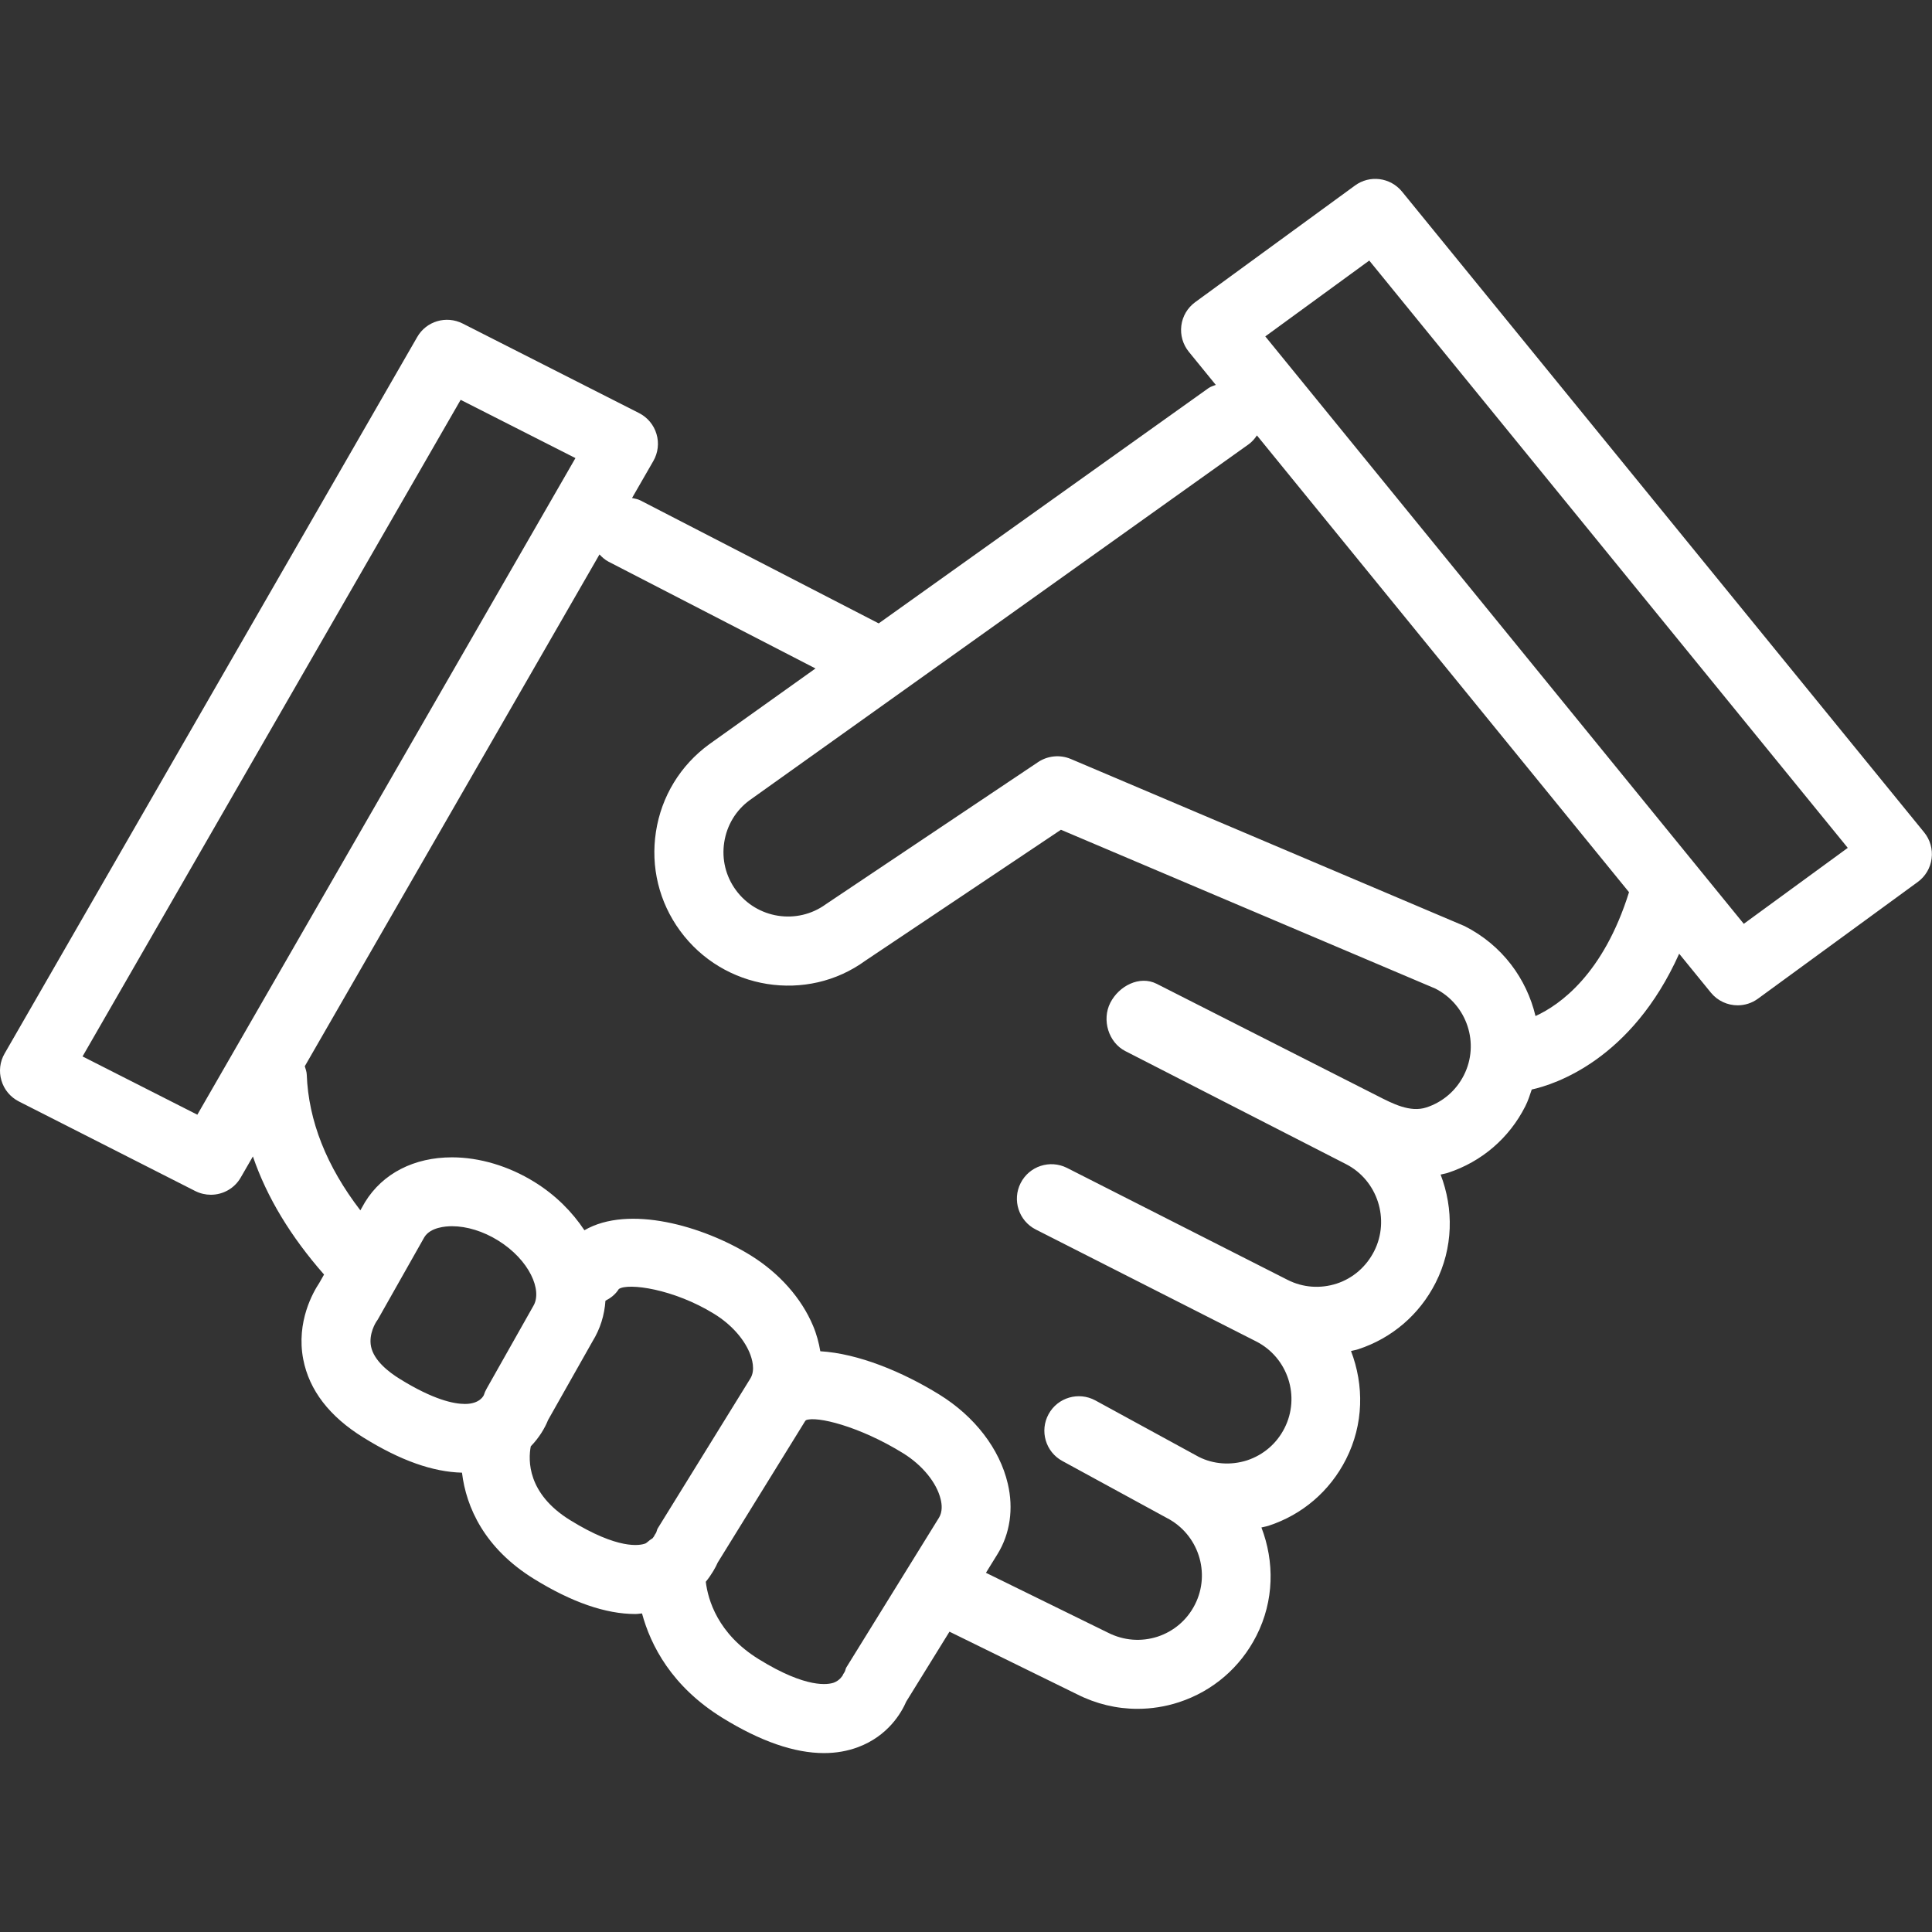
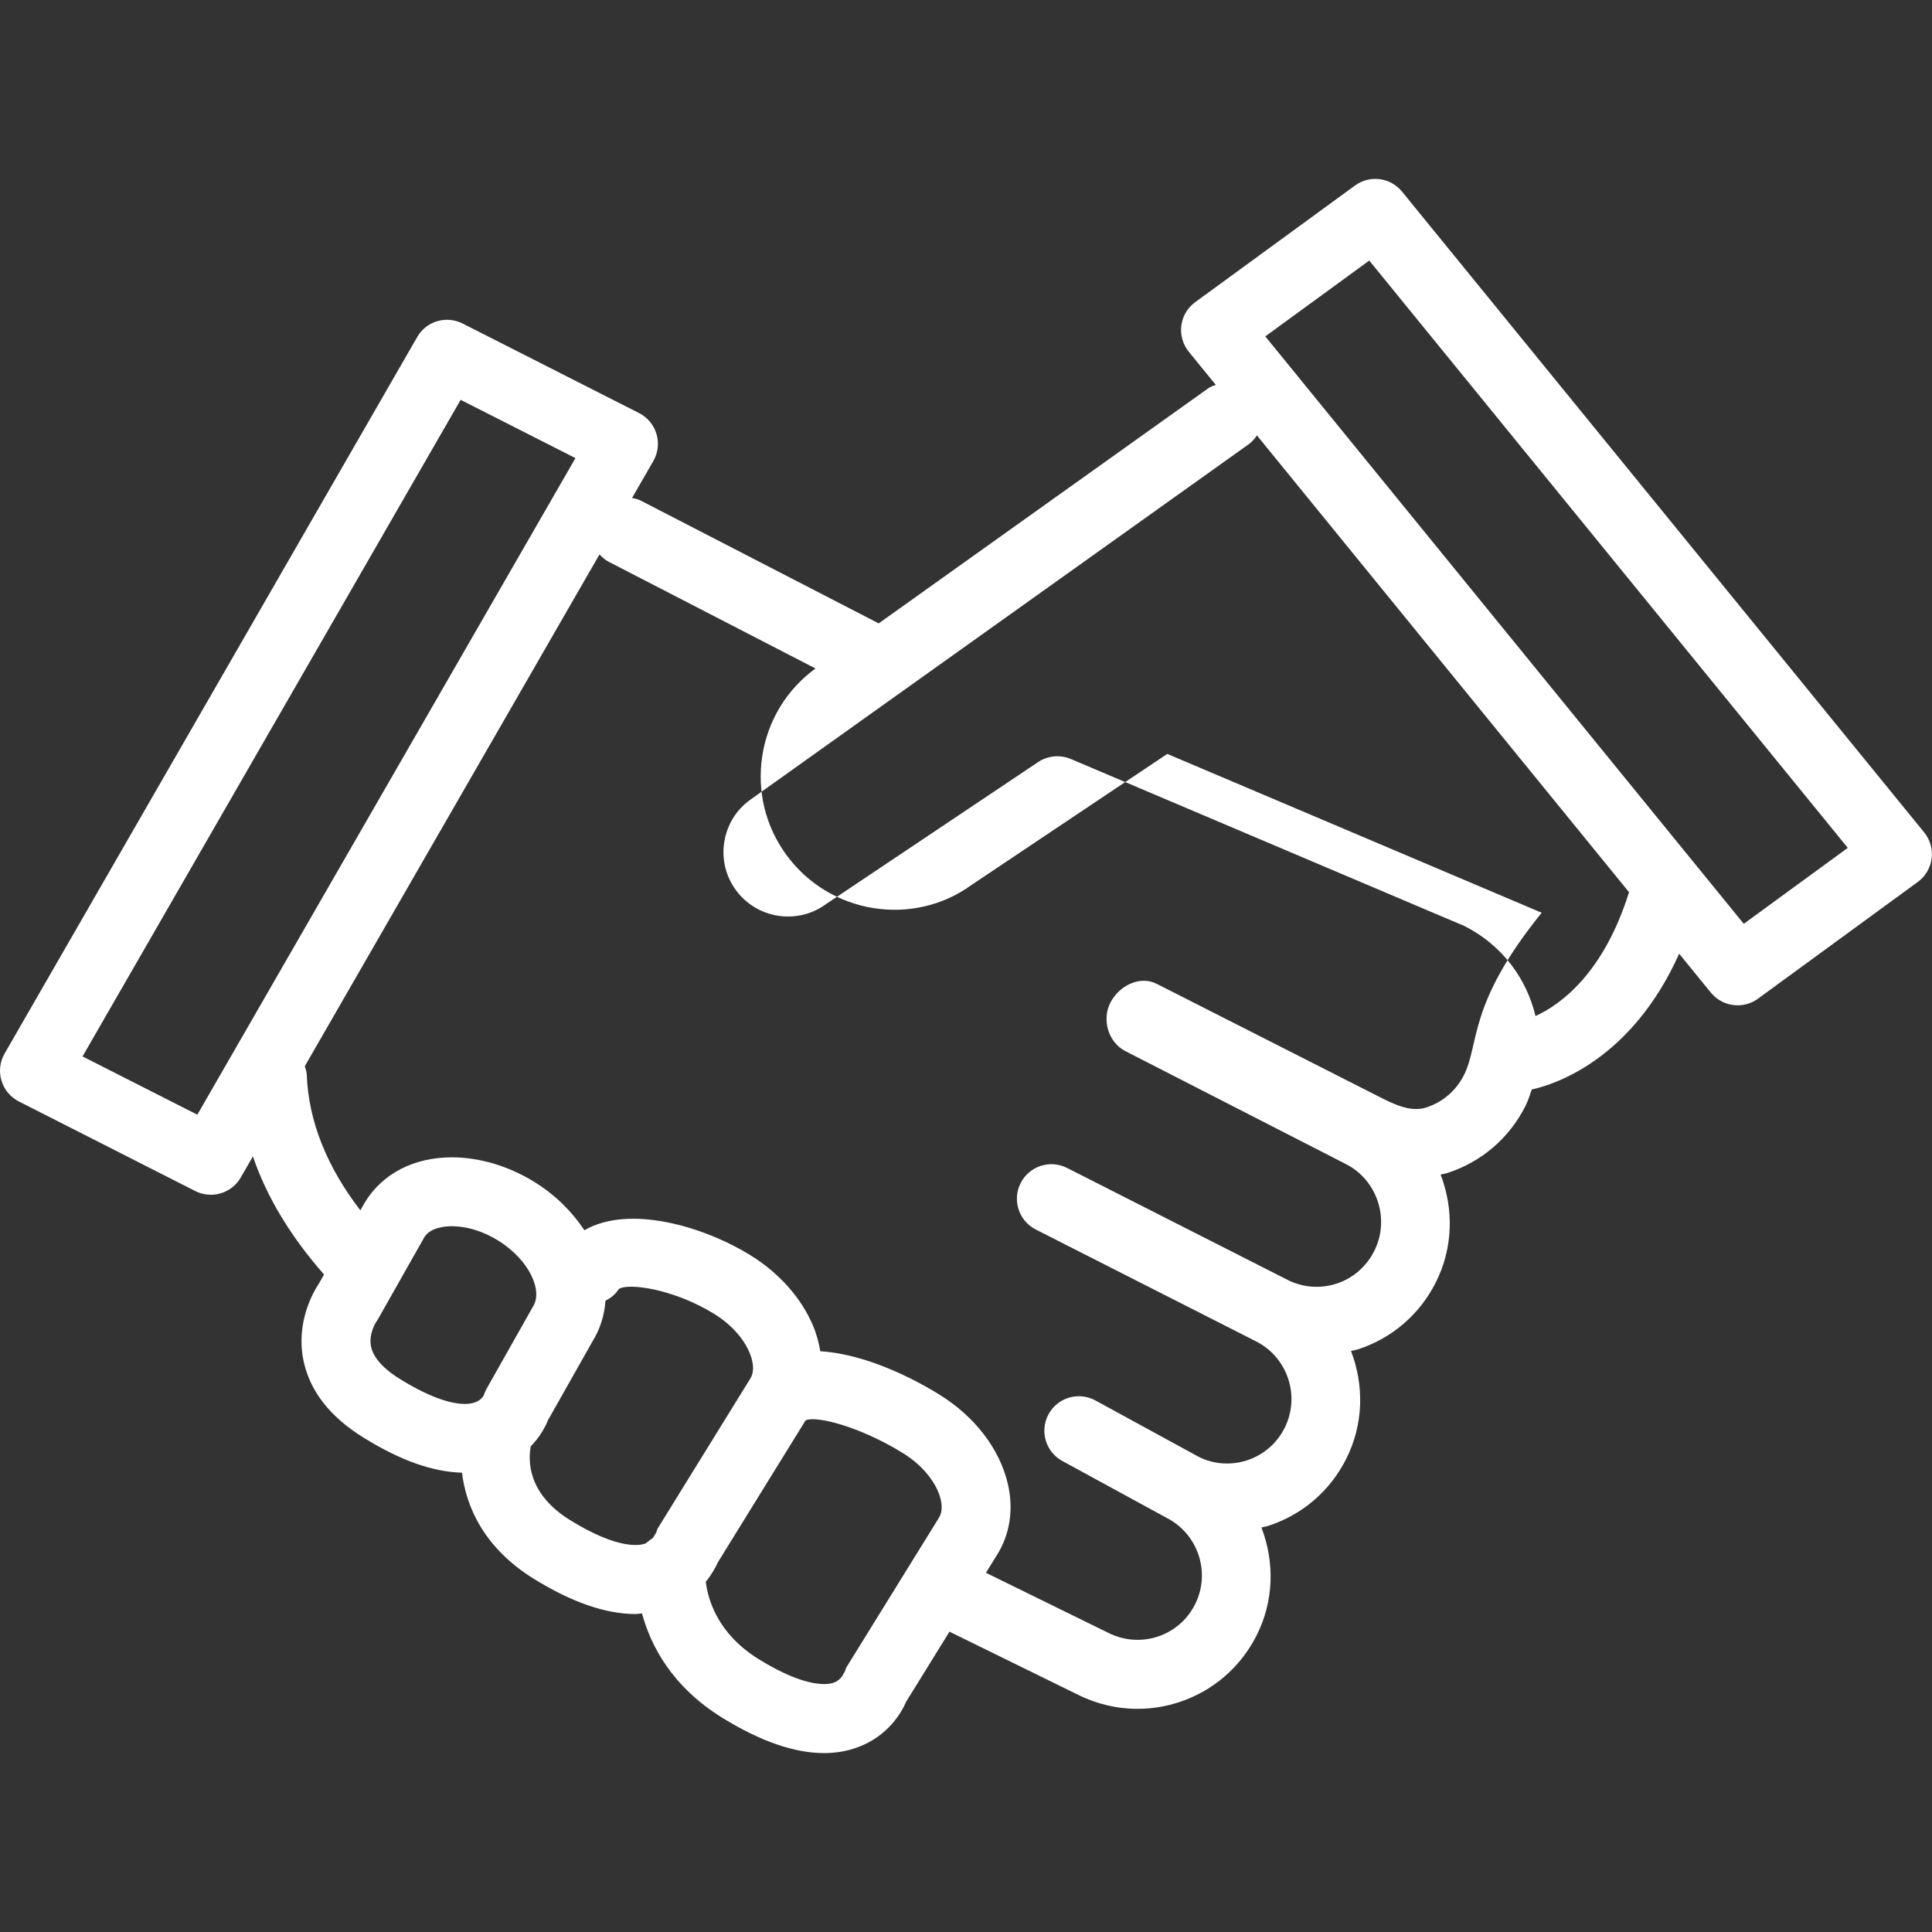
<svg xmlns="http://www.w3.org/2000/svg" version="1.1" id="Calque_1" x="0px" y="0px" width="56.012px" height="56.013px" viewBox="0 0 56.012 56.013" enable-background="new 0 0 56.012 56.013" xml:space="preserve">
  <rect x="0" y="0" width="56.012" height="56.013" fill="#333333" stroke="none" />
-   <path fill="#FFFFFF" d="M40.647,5.555c-0.337-0.412-0.936-0.491-1.365-0.175L34.651,8.76c-0.222,0.162-0.368,0.407-0.402,0.679  c-0.035,0.273,0.044,0.547,0.217,0.76l0.782,0.96c-0.071,0.028-0.145,0.047-0.211,0.093l-9.562,6.821l-6.913-3.567  c-0.077-0.039-0.158-0.049-0.238-0.068l0.617-1.072c0.137-0.237,0.171-0.521,0.092-0.784c-0.078-0.263-0.261-0.482-0.505-0.606  l-5.114-2.596c-0.478-0.241-1.056-0.069-1.319,0.392L0.134,30.543c-0.138,0.237-0.171,0.521-0.092,0.784  c0.077,0.264,0.261,0.482,0.505,0.606L5.66,34.53c0.146,0.073,0.301,0.108,0.453,0.108c0.348,0,0.684-0.181,0.867-0.501l0.352-0.61  c0.405,1.185,1.099,2.327,2.063,3.424l-0.141,0.248c-0.169,0.253-0.672,1.119-0.463,2.208c0.173,0.898,0.762,1.663,1.749,2.272  c1.075,0.667,2.011,0.995,2.854,1.016c0.121,1.007,0.654,2.193,2.082,3.077c1.1,0.681,2.087,1.021,2.944,1.021  c0.066,0,0.128-0.012,0.193-0.017c0.251,0.927,0.859,2.117,2.329,3.026c1.103,0.681,2.089,1.023,2.947,1.023  c0.349,0,0.676-0.057,0.981-0.17c0.882-0.327,1.267-1.008,1.404-1.324l1.253-2.026l3.697,1.814c0.553,0.281,1.15,0.423,1.752,0.423  c0.403,0,0.81-0.063,1.204-0.192c0.981-0.321,1.779-1.007,2.246-1.927c0.517-1.016,0.525-2.149,0.145-3.139  c0.067-0.018,0.137-0.027,0.204-0.049c0.982-0.32,1.78-1.005,2.248-1.928c0.516-1.016,0.525-2.149,0.145-3.139  c0.067-0.018,0.136-0.027,0.203-0.049c0.982-0.32,1.781-1.005,2.249-1.927c0.516-1.016,0.526-2.149,0.146-3.139  c0.069-0.019,0.14-0.027,0.208-0.05c0.981-0.321,1.779-1.006,2.246-1.928c0.081-0.158,0.132-0.324,0.188-0.488  c0.665-0.146,2.894-0.86,4.274-3.937l0.919,1.128c0.197,0.241,0.485,0.368,0.776,0.368c0.205,0,0.411-0.062,0.589-0.192l4.633-3.384  c0.222-0.162,0.367-0.407,0.402-0.68s-0.044-0.547-0.217-0.759L40.647,5.555z M5.721,32.317l-3.328-1.689l10.962-19.036l3.328,1.689  L5.721,32.317z M14.11,40.257c-0.035,0.06-0.063,0.123-0.083,0.189c-0.001,0.002-0.102,0.257-0.547,0.257  c-0.327,0-0.92-0.125-1.888-0.725c-0.334-0.206-0.749-0.535-0.834-0.935c-0.079-0.373,0.148-0.718,0.148-0.718h-0.001  c0.025-0.033,0.047-0.067,0.067-0.104l1.331-2.354c0.177-0.287,0.619-0.317,0.802-0.317c0.428,0,0.902,0.146,1.333,0.412  c0.909,0.563,1.299,1.453,1.021,1.905L14.11,40.257z M19.068,44.312c-0.022,0.037-0.025,0.078-0.043,0.118  c-0.018,0.038-0.048,0.066-0.061,0.107c0,0-0.023,0.031-0.045,0.06c-0.055,0.035-0.104,0.068-0.151,0.112  c-0.022,0.013-0.032,0.03-0.06,0.04c-0.158,0.061-0.787,0.183-2.18-0.678c-1.247-0.771-1.216-1.742-1.14-2.139  c0.245-0.253,0.408-0.529,0.502-0.764l1.289-2.281c0.225-0.364,0.346-0.764,0.374-1.176c0.151-0.078,0.29-0.183,0.388-0.34  c0.266-0.184,1.59-0.007,2.771,0.725c0.471,0.291,0.841,0.697,1.017,1.115c0.074,0.176,0.177,0.51,0.024,0.756L19.068,44.312z   M27.223,44l-2.688,4.345c-0.021,0.037-0.024,0.08-0.043,0.117c-0.017,0.038-0.047,0.067-0.06,0.108  c0,0.001-0.081,0.147-0.256,0.212c-0.159,0.057-0.785,0.184-2.181-0.681c-1.189-0.735-1.47-1.724-1.533-2.242  c0.176-0.219,0.286-0.421,0.346-0.558l2.536-4.104c0.007-0.01,0.018-0.015,0.022-0.023c0.299-0.129,1.547,0.172,2.816,0.957  c0.559,0.345,0.976,0.857,1.09,1.338C27.309,43.618,27.327,43.831,27.223,44 M42.439,31.175c-0.226,0.445-0.612,0.776-1.084,0.931  c-0.474,0.155-0.981-0.11-1.429-0.339l-6.393-3.245c-0.494-0.249-1.094,0.06-1.344,0.552s-0.054,1.15,0.438,1.4l6.392,3.274  c0.919,0.468,1.286,1.609,0.819,2.528c-0.227,0.445-0.611,0.783-1.086,0.938c-0.473,0.153-0.979,0.117-1.424-0.109l-6.393-3.245  c-0.495-0.249-1.095-0.053-1.345,0.44c-0.25,0.491-0.054,1.095,0.438,1.345l6.392,3.246c0.918,0.469,1.286,1.596,0.819,2.515  c-0.226,0.445-0.61,0.775-1.084,0.932c-0.475,0.152-0.982,0.112-1.401-0.101l-2.997-1.636c-0.486-0.264-1.093-0.086-1.357,0.398  c-0.265,0.485-0.086,1.094,0.398,1.357l3.022,1.648c0.92,0.469,1.29,1.597,0.823,2.515c-0.226,0.446-0.612,0.776-1.084,0.931  c-0.476,0.153-0.982,0.115-1.441-0.118l-3.534-1.734l0.336-0.543c0.362-0.587,0.47-1.312,0.297-2.042  c-0.236-1.01-0.961-1.95-1.985-2.583c-1.074-0.663-2.352-1.189-3.45-1.255c-0.042-0.245-0.107-0.494-0.211-0.74  c-0.337-0.801-0.979-1.525-1.807-2.039c-1.386-0.857-3.541-1.473-4.821-0.729c-0.351-0.528-0.832-1.019-1.453-1.402  c-0.742-0.459-1.59-0.712-2.386-0.712c-1.095,0-2.008,0.462-2.523,1.301l-0.134,0.236c-0.977-1.272-1.504-2.592-1.554-3.936  c-0.003-0.086-0.034-0.163-0.057-0.242l8.544-14.838c0.075,0.08,0.158,0.156,0.262,0.21l6,3.096l-3.083,2.199  c-0.836,0.611-1.384,1.511-1.542,2.533c-0.158,1.021,0.09,2.041,0.699,2.873c1.259,1.723,3.683,2.099,5.373,0.866l5.669-3.795  l10.855,4.605C42.535,29.13,42.905,30.257,42.439,31.175 M44.517,29.457c-0.257-1.079-0.961-2.053-2.056-2.608l-11.417-4.845  c-0.309-0.13-0.667-0.097-0.947,0.09l-6.151,4.119c-0.831,0.608-2.004,0.424-2.612-0.408c-0.294-0.402-0.414-0.895-0.337-1.387  c0.076-0.494,0.341-0.93,0.736-1.218L36.2,12.881c0.1-0.072,0.176-0.161,0.24-0.258l10.788,13.243  C46.489,28.232,45.233,29.13,44.517,29.457 M50.555,26.783L36.683,9.753l3.014-2.199L53.57,24.581L50.555,26.783z" />
+   <path fill="#FFFFFF" d="M40.647,5.555c-0.337-0.412-0.936-0.491-1.365-0.175L34.651,8.76c-0.222,0.162-0.368,0.407-0.402,0.679  c-0.035,0.273,0.044,0.547,0.217,0.76l0.782,0.96c-0.071,0.028-0.145,0.047-0.211,0.093l-9.562,6.821l-6.913-3.567  c-0.077-0.039-0.158-0.049-0.238-0.068l0.617-1.072c0.137-0.237,0.171-0.521,0.092-0.784c-0.078-0.263-0.261-0.482-0.505-0.606  l-5.114-2.596c-0.478-0.241-1.056-0.069-1.319,0.392L0.134,30.543c-0.138,0.237-0.171,0.521-0.092,0.784  c0.077,0.264,0.261,0.482,0.505,0.606L5.66,34.53c0.146,0.073,0.301,0.108,0.453,0.108c0.348,0,0.684-0.181,0.867-0.501l0.352-0.61  c0.405,1.185,1.099,2.327,2.063,3.424l-0.141,0.248c-0.169,0.253-0.672,1.119-0.463,2.208c0.173,0.898,0.762,1.663,1.749,2.272  c1.075,0.667,2.011,0.995,2.854,1.016c0.121,1.007,0.654,2.193,2.082,3.077c1.1,0.681,2.087,1.021,2.944,1.021  c0.066,0,0.128-0.012,0.193-0.017c0.251,0.927,0.859,2.117,2.329,3.026c1.103,0.681,2.089,1.023,2.947,1.023  c0.349,0,0.676-0.057,0.981-0.17c0.882-0.327,1.267-1.008,1.404-1.324l1.253-2.026l3.697,1.814c0.553,0.281,1.15,0.423,1.752,0.423  c0.403,0,0.81-0.063,1.204-0.192c0.981-0.321,1.779-1.007,2.246-1.927c0.517-1.016,0.525-2.149,0.145-3.139  c0.067-0.018,0.137-0.027,0.204-0.049c0.982-0.32,1.78-1.005,2.248-1.928c0.516-1.016,0.525-2.149,0.145-3.139  c0.067-0.018,0.136-0.027,0.203-0.049c0.982-0.32,1.781-1.005,2.249-1.927c0.516-1.016,0.526-2.149,0.146-3.139  c0.069-0.019,0.14-0.027,0.208-0.05c0.981-0.321,1.779-1.006,2.246-1.928c0.081-0.158,0.132-0.324,0.188-0.488  c0.665-0.146,2.894-0.86,4.274-3.937l0.919,1.128c0.197,0.241,0.485,0.368,0.776,0.368c0.205,0,0.411-0.062,0.589-0.192l4.633-3.384  c0.222-0.162,0.367-0.407,0.402-0.68s-0.044-0.547-0.217-0.759L40.647,5.555z M5.721,32.317l-3.328-1.689l10.962-19.036l3.328,1.689  L5.721,32.317z M14.11,40.257c-0.035,0.06-0.063,0.123-0.083,0.189c-0.001,0.002-0.102,0.257-0.547,0.257  c-0.327,0-0.92-0.125-1.888-0.725c-0.334-0.206-0.749-0.535-0.834-0.935c-0.079-0.373,0.148-0.718,0.148-0.718h-0.001  c0.025-0.033,0.047-0.067,0.067-0.104l1.331-2.354c0.177-0.287,0.619-0.317,0.802-0.317c0.428,0,0.902,0.146,1.333,0.412  c0.909,0.563,1.299,1.453,1.021,1.905L14.11,40.257z M19.068,44.312c-0.022,0.037-0.025,0.078-0.043,0.118  c-0.018,0.038-0.048,0.066-0.061,0.107c0,0-0.023,0.031-0.045,0.06c-0.055,0.035-0.104,0.068-0.151,0.112  c-0.022,0.013-0.032,0.03-0.06,0.04c-0.158,0.061-0.787,0.183-2.18-0.678c-1.247-0.771-1.216-1.742-1.14-2.139  c0.245-0.253,0.408-0.529,0.502-0.764l1.289-2.281c0.225-0.364,0.346-0.764,0.374-1.176c0.151-0.078,0.29-0.183,0.388-0.34  c0.266-0.184,1.59-0.007,2.771,0.725c0.471,0.291,0.841,0.697,1.017,1.115c0.074,0.176,0.177,0.51,0.024,0.756L19.068,44.312z   M27.223,44l-2.688,4.345c-0.021,0.037-0.024,0.08-0.043,0.117c-0.017,0.038-0.047,0.067-0.06,0.108  c0,0.001-0.081,0.147-0.256,0.212c-0.159,0.057-0.785,0.184-2.181-0.681c-1.189-0.735-1.47-1.724-1.533-2.242  c0.176-0.219,0.286-0.421,0.346-0.558l2.536-4.104c0.007-0.01,0.018-0.015,0.022-0.023c0.299-0.129,1.547,0.172,2.816,0.957  c0.559,0.345,0.976,0.857,1.09,1.338C27.309,43.618,27.327,43.831,27.223,44 M42.439,31.175c-0.226,0.445-0.612,0.776-1.084,0.931  c-0.474,0.155-0.981-0.11-1.429-0.339l-6.393-3.245c-0.494-0.249-1.094,0.06-1.344,0.552s-0.054,1.15,0.438,1.4l6.392,3.274  c0.919,0.468,1.286,1.609,0.819,2.528c-0.227,0.445-0.611,0.783-1.086,0.938c-0.473,0.153-0.979,0.117-1.424-0.109l-6.393-3.245  c-0.495-0.249-1.095-0.053-1.345,0.44c-0.25,0.491-0.054,1.095,0.438,1.345l6.392,3.246c0.918,0.469,1.286,1.596,0.819,2.515  c-0.226,0.445-0.61,0.775-1.084,0.932c-0.475,0.152-0.982,0.112-1.401-0.101l-2.997-1.636c-0.486-0.264-1.093-0.086-1.357,0.398  c-0.265,0.485-0.086,1.094,0.398,1.357l3.022,1.648c0.92,0.469,1.29,1.597,0.823,2.515c-0.226,0.446-0.612,0.776-1.084,0.931  c-0.476,0.153-0.982,0.115-1.441-0.118l-3.534-1.734l0.336-0.543c0.362-0.587,0.47-1.312,0.297-2.042  c-0.236-1.01-0.961-1.95-1.985-2.583c-1.074-0.663-2.352-1.189-3.45-1.255c-0.042-0.245-0.107-0.494-0.211-0.74  c-0.337-0.801-0.979-1.525-1.807-2.039c-1.386-0.857-3.541-1.473-4.821-0.729c-0.351-0.528-0.832-1.019-1.453-1.402  c-0.742-0.459-1.59-0.712-2.386-0.712c-1.095,0-2.008,0.462-2.523,1.301l-0.134,0.236c-0.977-1.272-1.504-2.592-1.554-3.936  c-0.003-0.086-0.034-0.163-0.057-0.242l8.544-14.838c0.075,0.08,0.158,0.156,0.262,0.21l6,3.096c-0.836,0.611-1.384,1.511-1.542,2.533c-0.158,1.021,0.09,2.041,0.699,2.873c1.259,1.723,3.683,2.099,5.373,0.866l5.669-3.795  l10.855,4.605C42.535,29.13,42.905,30.257,42.439,31.175 M44.517,29.457c-0.257-1.079-0.961-2.053-2.056-2.608l-11.417-4.845  c-0.309-0.13-0.667-0.097-0.947,0.09l-6.151,4.119c-0.831,0.608-2.004,0.424-2.612-0.408c-0.294-0.402-0.414-0.895-0.337-1.387  c0.076-0.494,0.341-0.93,0.736-1.218L36.2,12.881c0.1-0.072,0.176-0.161,0.24-0.258l10.788,13.243  C46.489,28.232,45.233,29.13,44.517,29.457 M50.555,26.783L36.683,9.753l3.014-2.199L53.57,24.581L50.555,26.783z" />
</svg>